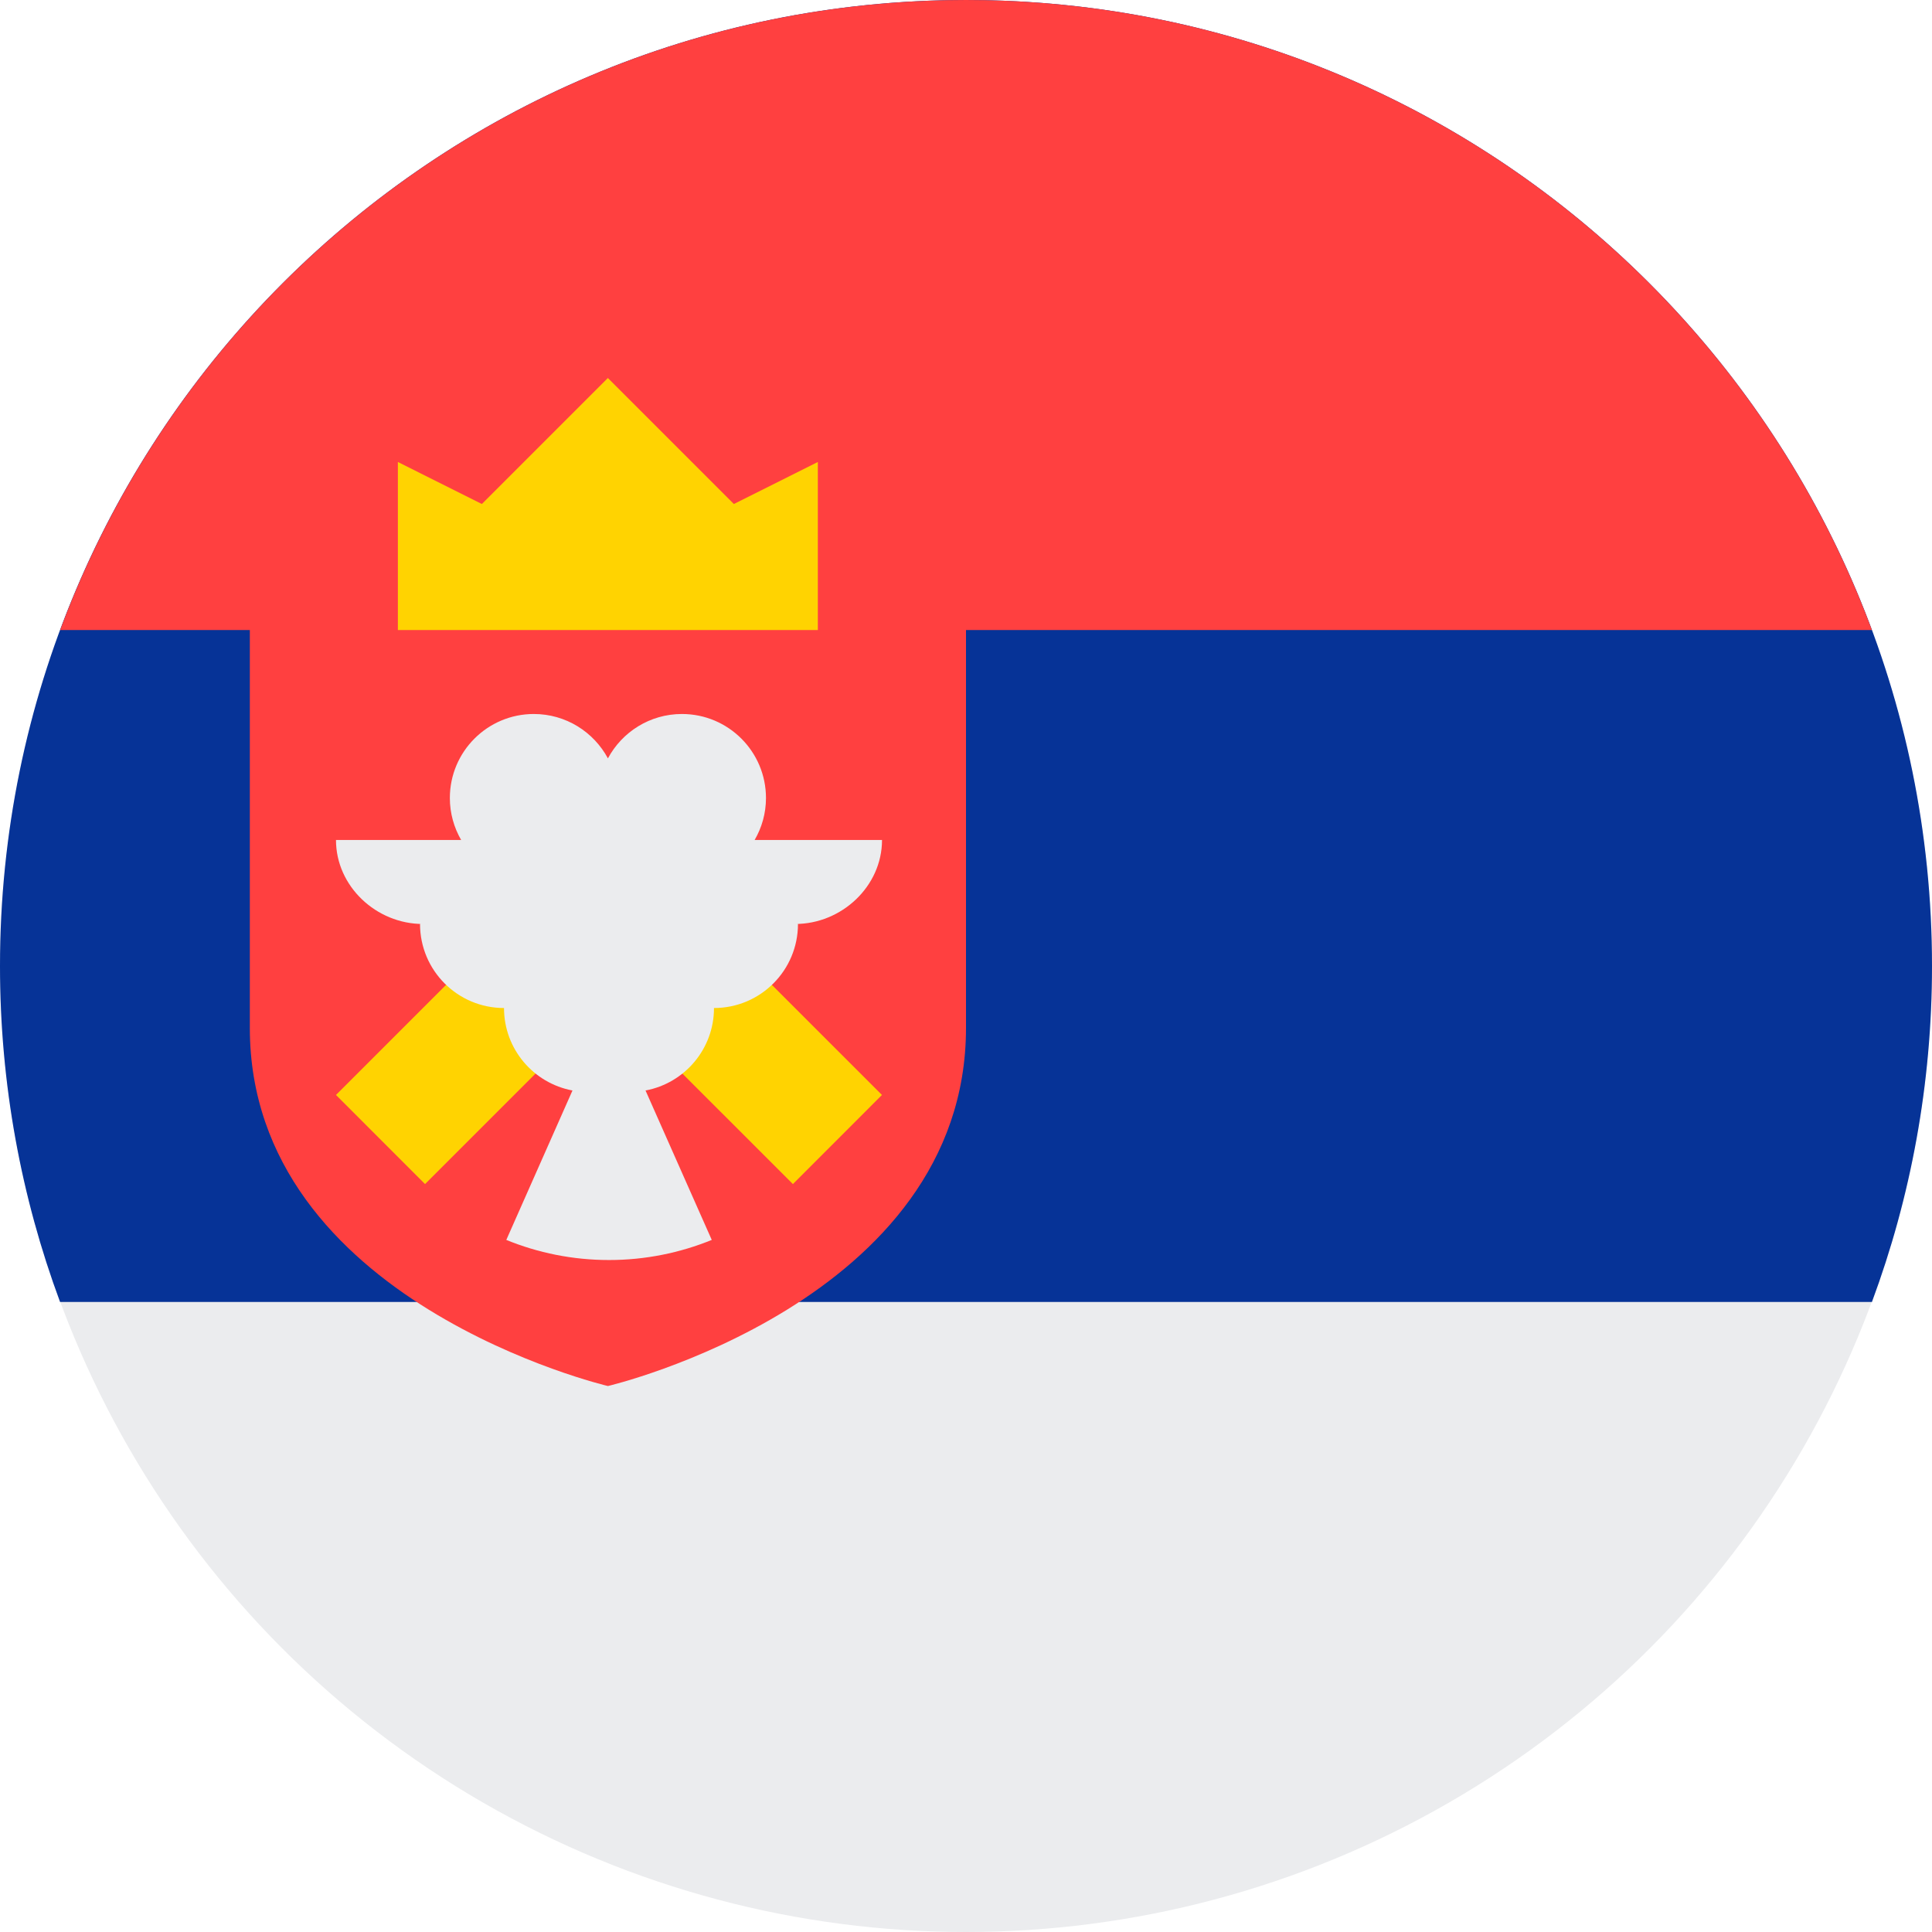
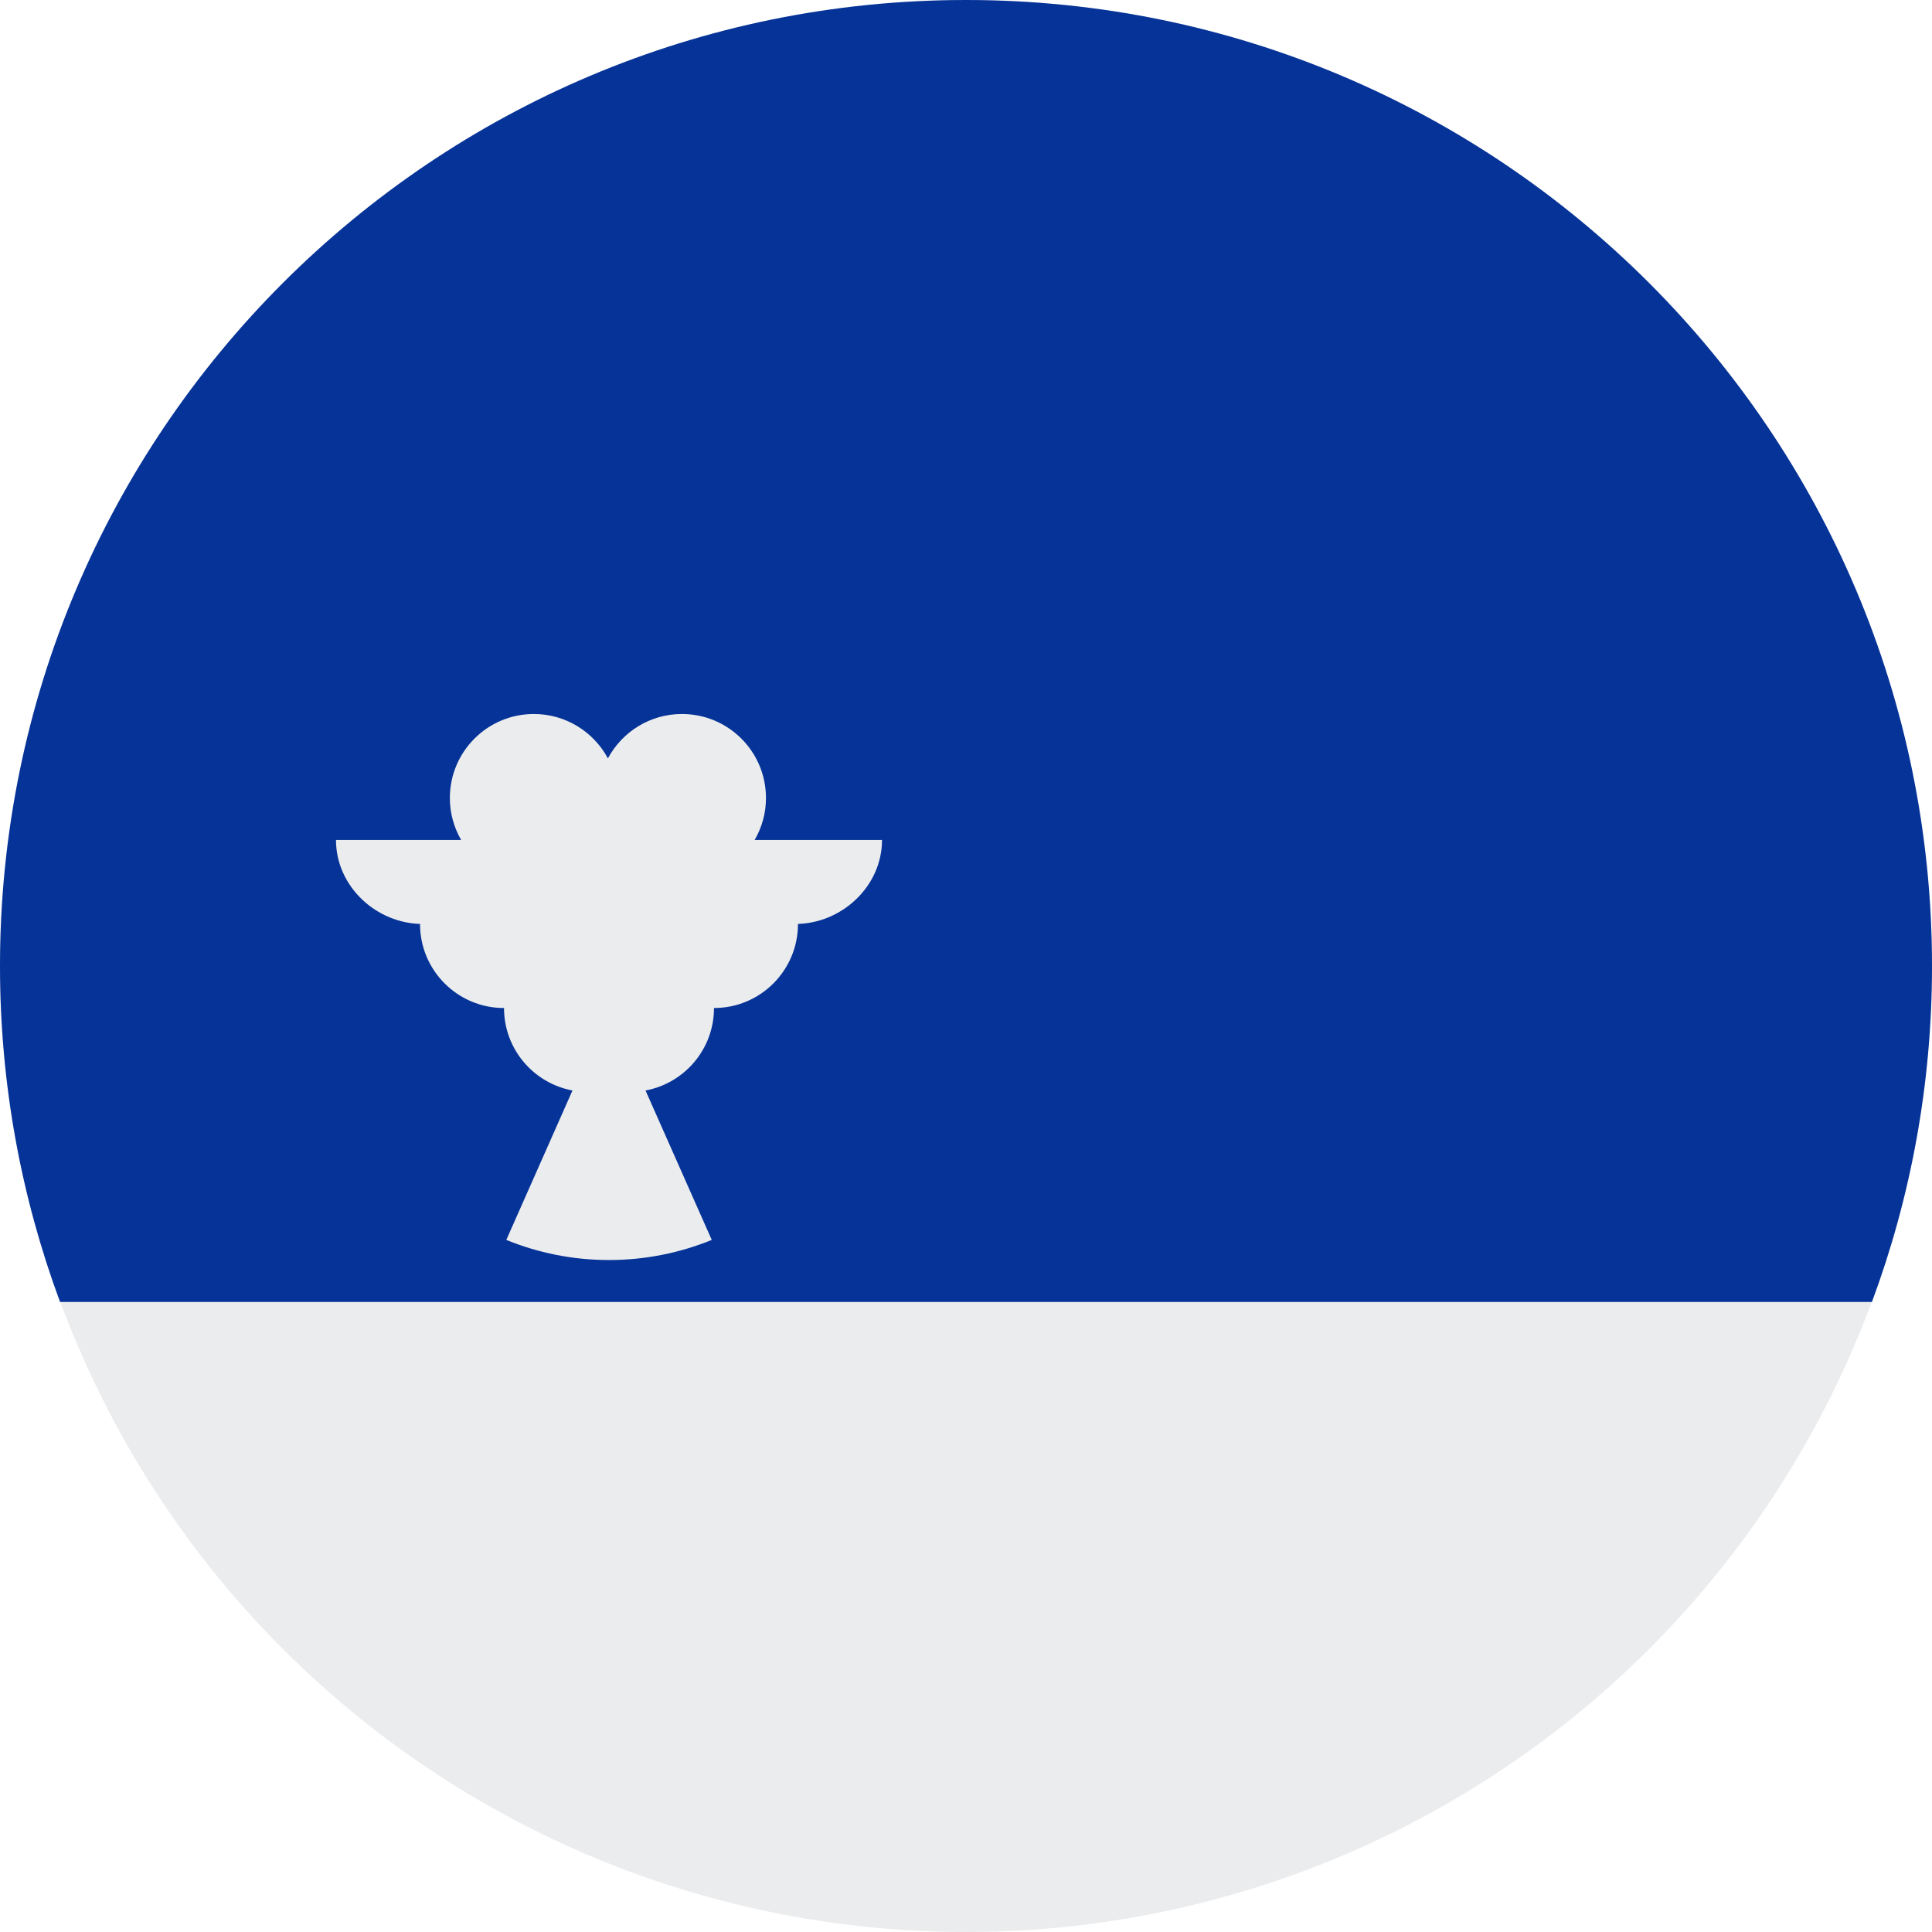
<svg xmlns="http://www.w3.org/2000/svg" width="32px" height="32px" viewBox="0 0 32 32" version="1.1">
  <title>Flags/RS</title>
  <desc>Created with Sketch.</desc>
  <defs />
  <g id="Flags/RS" stroke="none" stroke-width="1" fill="none" fill-rule="evenodd">
    <g id="serbia" fill-rule="nonzero">
      <circle id="Oval" fill="#EBECEE" cx="16" cy="16" r="16" />
      <path d="M16,0 C7.163,0 0,7.163 0,16 C0,17.957 0.352,19.832 0.995,21.565 L31.005,21.565 C31.648,19.832 32,17.957 32,16 C32,7.163 24.837,0 16,0 Z" id="Shape" fill="#063397" />
      <g id="Group" transform="translate(0.938, 0)" fill="#FF4040">
-         <path d="M15.062,0 C8.183,0 2.318,4.342 0.058,10.435 L30.067,10.435 C27.807,4.342 21.942,0 15.062,0 Z" id="Shape" />
-         <path d="M3.2,9.043 L3.2,17.025 C3.2,21.565 9.131,22.957 9.131,22.957 C9.131,22.957 15.062,21.565 15.062,17.025 L15.062,9.043 L3.2,9.043 Z" id="Shape" />
-       </g>
+         </g>
      <g id="Group" transform="translate(5.562, 6.25)" fill="#FFD301">
-         <polygon id="Shape" points="1.028 4.185 7.984 4.185 7.984 1.402 6.593 2.098 4.506 0.011 2.419 2.098 1.028 1.402" />
-         <polygon id="Shape" points="9.046 11.886 4.524 7.365 0.003 11.886 1.478 13.362 4.524 10.316 7.571 13.362" />
-       </g>
+         </g>
      <path d="M14.609,13.913 L12.499,13.913 C12.618,13.708 12.687,13.471 12.687,13.218 C12.687,12.449 12.064,11.826 11.295,11.826 C10.764,11.826 10.303,12.124 10.069,12.561 C9.834,12.124 9.373,11.826 8.842,11.826 C8.074,11.826 7.451,12.449 7.451,13.218 C7.451,13.471 7.52,13.708 7.638,13.913 L5.565,13.913 C5.565,14.681 6.234,15.304 7.003,15.304 L6.957,15.304 C6.957,16.073 7.579,16.696 8.348,16.696 C8.348,17.376 8.836,17.941 9.482,18.062 L8.386,20.537 C8.911,20.751 9.485,20.87 10.087,20.87 C10.689,20.87 11.263,20.751 11.789,20.537 L10.692,18.062 C11.338,17.941 11.826,17.376 11.826,16.696 C12.595,16.696 13.217,16.073 13.217,15.304 L13.171,15.304 C13.939,15.304 14.609,14.681 14.609,13.913 Z" id="Shape" fill="#EBECEE" />
    </g>
  </g>
</svg>